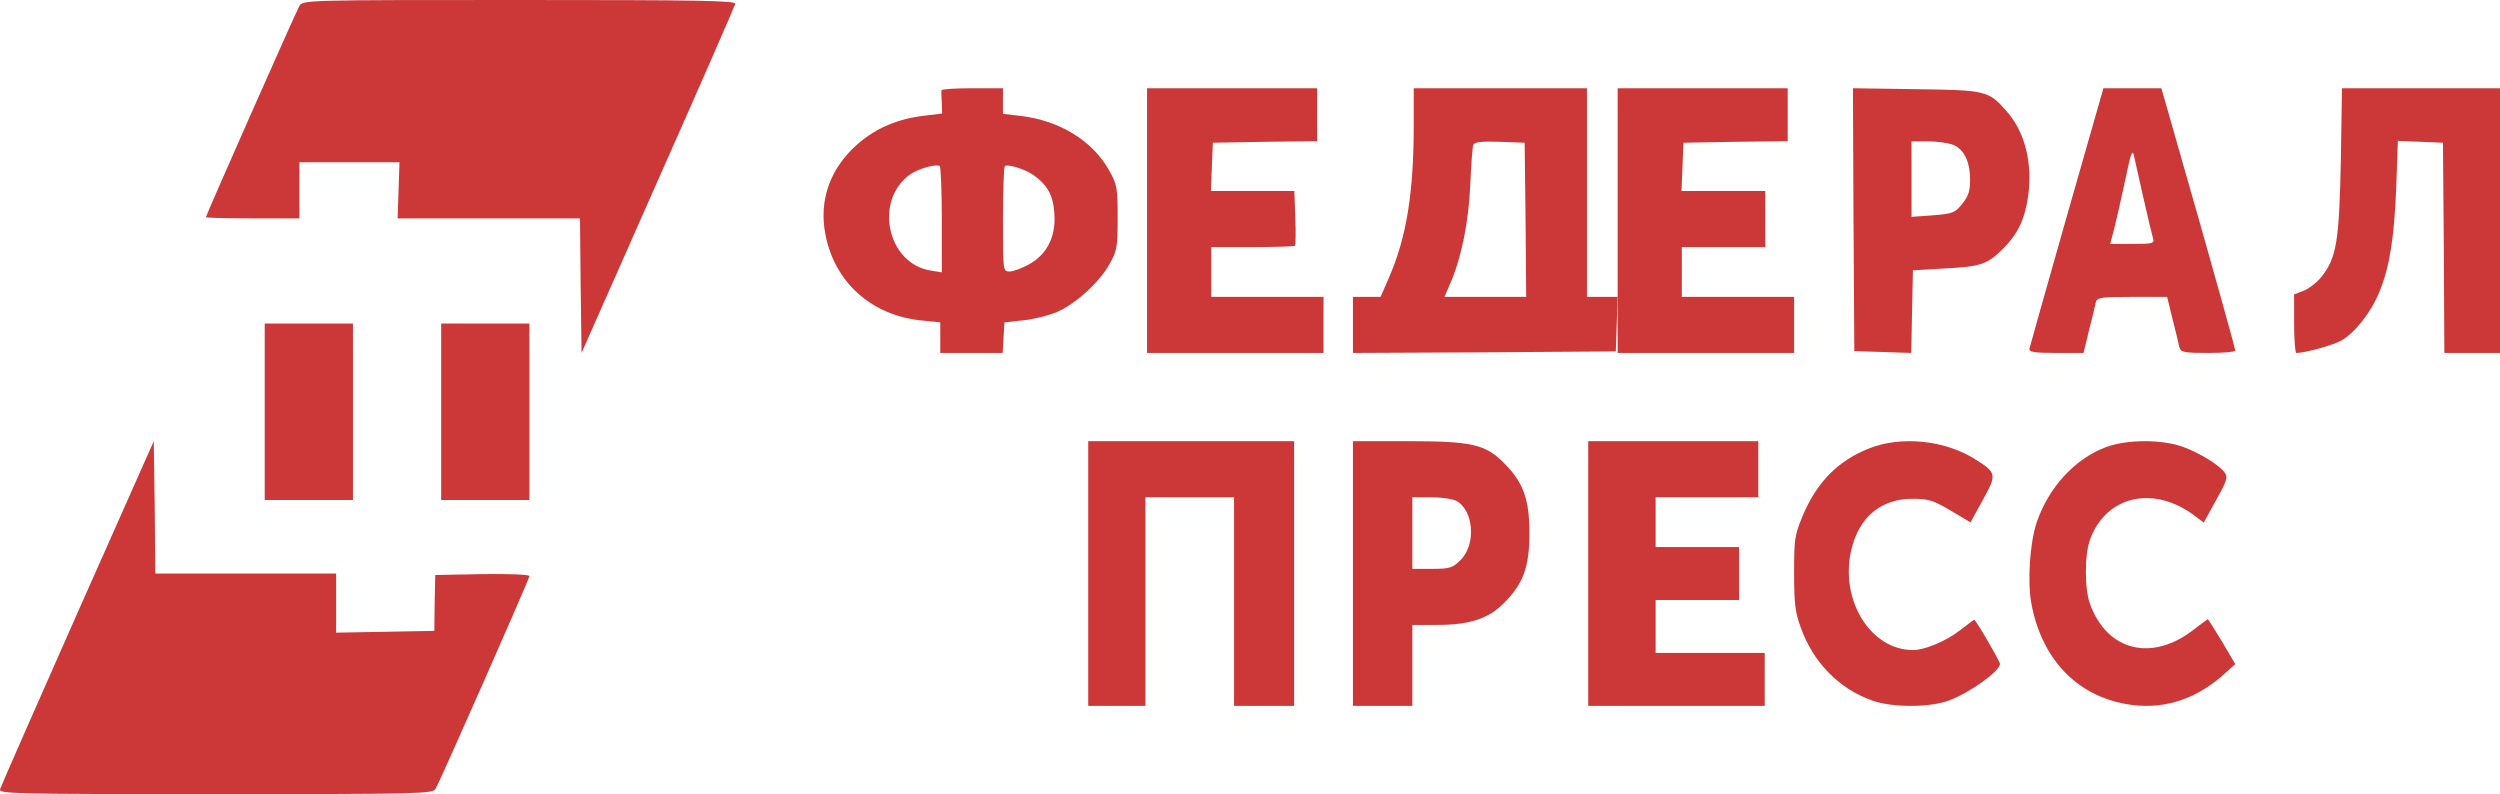
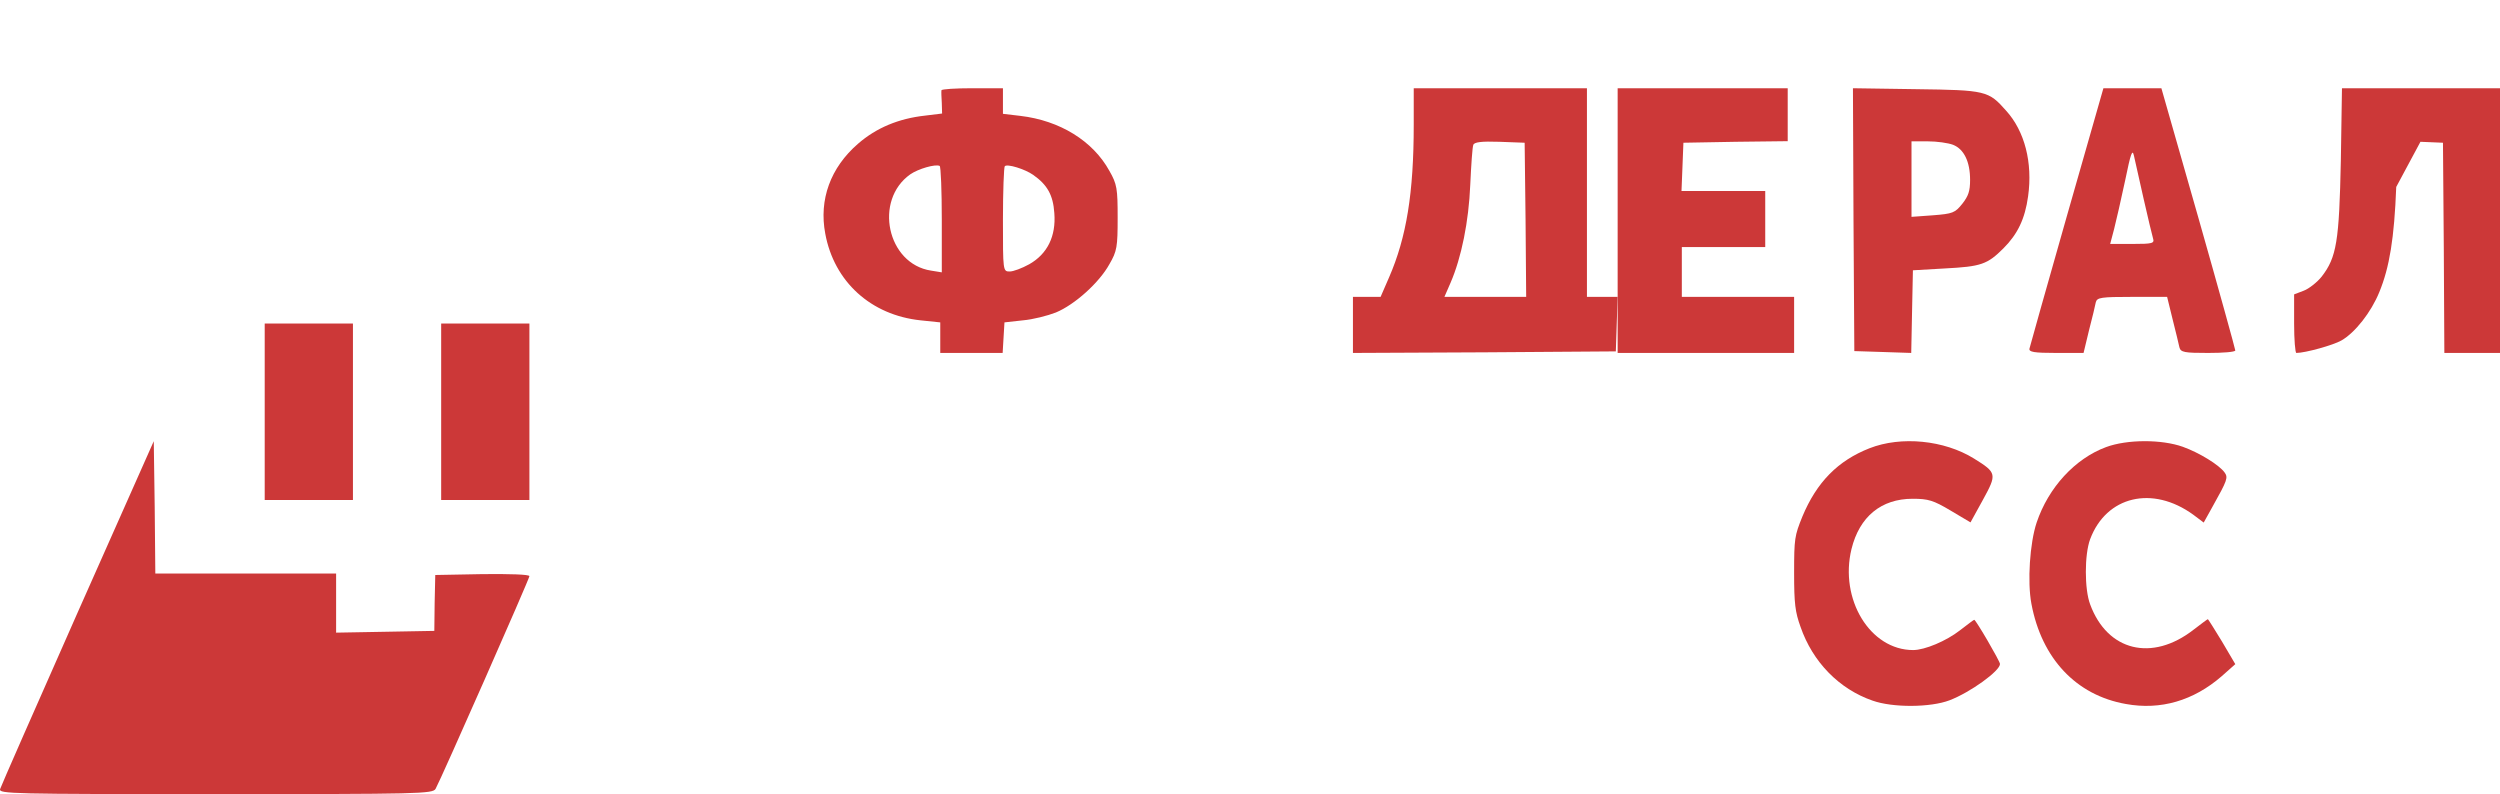
<svg xmlns="http://www.w3.org/2000/svg" width="85" height="27" viewBox="0 0 85 27" fill="none">
-   <path d="M10.18 0.201C10.053 0.421 7 7.324 7 7.385C7 7.405 7.721 7.425 8.59 7.425H10.18V6.472V5.518H11.887H13.583L13.551 6.472L13.519 7.425H16.614H19.72L19.742 9.712L19.773 12L22.37 6.13C23.802 2.91 24.978 0.211 24.999 0.13C25.031 0.02 23.738 0 17.664 0C10.424 0 10.297 0 10.18 0.201Z" fill="#CC3838" />
  <path d="M32.01 3.069C32 3.119 32.01 3.307 32.021 3.504L32.031 3.86L31.459 3.93C30.554 4.029 29.795 4.345 29.171 4.889C28.235 5.7 27.84 6.788 28.059 7.945C28.36 9.577 29.608 10.714 31.303 10.892L31.969 10.961V11.486V12H33.029H34.09L34.121 11.476L34.152 10.961L34.776 10.892C35.12 10.863 35.619 10.734 35.899 10.625C36.544 10.358 37.376 9.607 37.719 8.984C37.979 8.538 38 8.39 38 7.401C38 6.412 37.979 6.264 37.719 5.809C37.158 4.79 36.035 4.098 34.693 3.94L34.1 3.87V3.435V3H33.061C32.489 3 32.021 3.03 32.01 3.069ZM32.021 7.47V9.26L31.657 9.201C30.159 8.974 29.702 6.808 30.95 5.927C31.22 5.74 31.802 5.571 31.948 5.641C31.989 5.66 32.021 6.491 32.021 7.47ZM35.13 5.947C35.608 6.284 35.806 6.63 35.847 7.243C35.91 8.034 35.608 8.637 34.995 8.984C34.745 9.122 34.454 9.231 34.329 9.231C34.1 9.231 34.1 9.211 34.1 7.47C34.1 6.501 34.132 5.68 34.163 5.651C34.246 5.562 34.849 5.749 35.13 5.947Z" fill="#CC3838" />
-   <path d="M39 7.5V12H42H45V11.047V10.094H43.091H41.182V9.247V8.4H42.578C43.353 8.4 44.007 8.379 44.029 8.358C44.051 8.336 44.062 7.902 44.04 7.405L44.007 6.494H42.589H41.171L41.204 5.668L41.236 4.853L43.014 4.821L44.782 4.8V3.9V3H41.891H39V7.5Z" fill="#CC3838" />
  <path d="M48.067 4.239C48.067 6.568 47.819 8.072 47.23 9.427L46.94 10.094H46.475H46V11.047V12L50.474 11.979L54.938 11.947L54.969 11.015L55 10.094H54.473H53.956V6.547V3H51.011H48.067V4.239ZM51.869 7.468L51.89 10.094H50.505H49.11L49.317 9.618C49.689 8.76 49.937 7.532 49.989 6.282C50.02 5.615 50.061 5.001 50.092 4.927C50.123 4.832 50.361 4.8 50.98 4.821L51.838 4.853L51.869 7.468Z" fill="#CC3838" />
  <path d="M55 7.5V12H58H61V11.047V10.094H59.091H57.182V9.247V8.4H58.6H60.018V7.447V6.494H58.6H57.171L57.204 5.668L57.236 4.853L59.014 4.821L60.782 4.8V3.9V3H57.891H55V7.5Z" fill="#CC3838" />
  <path d="M63.019 7.468L63.047 11.937L64.015 11.968L64.982 12L65.01 10.595L65.039 9.19L66.129 9.127C67.362 9.063 67.57 8.989 68.12 8.44C68.604 7.954 68.85 7.437 68.955 6.676C69.116 5.535 68.841 4.458 68.206 3.761C67.608 3.085 67.523 3.063 65.153 3.032L63 3L63.019 7.468ZM66.404 4.923C66.774 5.07 66.983 5.493 66.983 6.116C66.983 6.496 66.926 6.665 66.717 6.93C66.471 7.236 66.395 7.268 65.721 7.32L64.991 7.373V6.085V4.806H65.551C65.854 4.806 66.233 4.859 66.404 4.923Z" fill="#CC3838" />
  <path d="M70.272 7.352C69.589 9.745 69.02 11.778 69.002 11.852C68.976 11.968 69.153 12 69.908 12H70.841L71.027 11.227C71.134 10.814 71.24 10.38 71.258 10.274C71.302 10.115 71.436 10.094 72.492 10.094H73.682L73.869 10.857C73.975 11.28 74.082 11.714 74.1 11.809C74.144 11.979 74.268 12 75.076 12C75.583 12 76 11.968 76 11.915C76 11.873 75.441 9.851 74.748 7.415L73.487 3H72.501H71.516L70.272 7.352ZM72.883 6.759C73.025 7.394 73.176 8.008 73.203 8.104C73.256 8.273 73.194 8.294 72.51 8.294H71.746L71.88 7.786C71.951 7.511 72.119 6.769 72.253 6.145C72.448 5.192 72.501 5.054 72.555 5.298C72.59 5.456 72.741 6.113 72.883 6.759Z" fill="#CC3838" />
-   <path d="M79.589 5.456C79.532 8.199 79.447 8.749 78.936 9.406C78.785 9.596 78.501 9.819 78.331 9.882L78 10.009V11.005C78 11.555 78.038 12 78.076 12C78.378 12 79.334 11.735 79.608 11.576C80.072 11.312 80.62 10.613 80.895 9.935C81.245 9.088 81.405 8.093 81.472 6.356L81.528 4.789L82.295 4.821L83.061 4.853L83.089 8.421L83.108 12H84.054H85V7.5V3H82.314H79.627L79.589 5.456Z" fill="#CC3838" />
+   <path d="M79.589 5.456C79.532 8.199 79.447 8.749 78.936 9.406C78.785 9.596 78.501 9.819 78.331 9.882L78 10.009V11.005C78 11.555 78.038 12 78.076 12C78.378 12 79.334 11.735 79.608 11.576C80.072 11.312 80.62 10.613 80.895 9.935C81.245 9.088 81.405 8.093 81.472 6.356L82.295 4.821L83.061 4.853L83.089 8.421L83.108 12H84.054H85V7.5V3H82.314H79.627L79.589 5.456Z" fill="#CC3838" />
  <path d="M9 14V17H10.5H12V14V11H10.5H9V14Z" fill="#CC3838" />
  <path d="M15 14V17H16.506H18V14V11H16.506H15V14Z" fill="#CC3838" />
  <path d="M2.642 20.82C1.221 24.03 0.034 26.73 0.003 26.83C-0.04 26.99 0.363 27 7.327 27C14.269 27 14.714 26.99 14.81 26.82C14.99 26.5 18 19.68 18 19.59C18 19.53 17.332 19.51 16.399 19.52L14.799 19.55L14.778 20.5L14.767 21.45L13.103 21.48L11.428 21.51V20.5V19.5H8.355H5.281L5.26 17.25L5.228 15L2.642 20.82Z" fill="#CC3838" />
  <path d="M63.565 15.24C62.49 15.662 61.768 16.392 61.28 17.565C61.018 18.213 61 18.306 61 19.479C61 20.528 61.036 20.806 61.217 21.31C61.632 22.513 62.535 23.429 63.664 23.82C64.351 24.067 65.643 24.056 66.284 23.81C66.988 23.542 68 22.812 68 22.575C68 22.483 67.178 21.073 67.124 21.073C67.106 21.073 66.889 21.238 66.636 21.433C66.175 21.793 65.444 22.102 65.046 22.102C63.583 22.102 62.535 20.374 62.951 18.666C63.222 17.565 63.963 16.958 65.028 16.958C65.561 16.958 65.733 17.01 66.32 17.359L66.997 17.761L67.422 16.989C67.901 16.115 67.892 16.073 67.115 15.59C66.103 14.963 64.64 14.819 63.565 15.24Z" fill="#CC3838" />
  <path d="M71.607 15.201C70.551 15.591 69.645 16.577 69.246 17.767C69.015 18.455 68.926 19.779 69.068 20.528C69.415 22.386 70.586 23.638 72.281 23.936C73.462 24.151 74.58 23.823 75.538 22.991L76 22.581L75.547 21.811C75.299 21.401 75.077 21.052 75.068 21.052C75.05 21.052 74.837 21.216 74.58 21.411C73.169 22.509 71.651 22.14 71.065 20.549C70.87 20.035 70.87 18.855 71.065 18.332C71.616 16.864 73.186 16.495 74.571 17.5L74.926 17.767L75.228 17.223C75.734 16.32 75.76 16.238 75.636 16.064C75.45 15.807 74.784 15.396 74.216 15.191C73.497 14.935 72.326 14.935 71.607 15.201Z" fill="#CC3838" />
-   <path d="M37 19.5V24H37.972H38.944V20.453V16.906H40.451H41.958V20.453V24H42.979H44V19.5V15H40.5H37V19.5Z" fill="#CC3838" />
-   <path d="M46 19.5V24H47.01H48.019V22.623V21.247H48.865C49.971 21.247 50.615 21.035 51.144 20.495C51.798 19.839 52 19.267 52 18.123C52 16.98 51.798 16.408 51.144 15.752C50.51 15.106 50.048 15 47.856 15H46V19.5ZM49.5 17.022C50.106 17.329 50.202 18.515 49.654 19.045C49.394 19.309 49.288 19.341 48.692 19.341H48.019V18.123V16.906H48.644C48.981 16.906 49.365 16.959 49.5 17.022Z" fill="#CC3838" />
-   <path d="M54 19.5V24H57H60V23.1V22.2H58.145H56.291V21.3V20.4H57.709H59.127V19.5V18.6H57.709H56.291V17.753V16.906H58.036H59.782V15.953V15H56.891H54V19.5Z" fill="#CC3838" />
</svg>